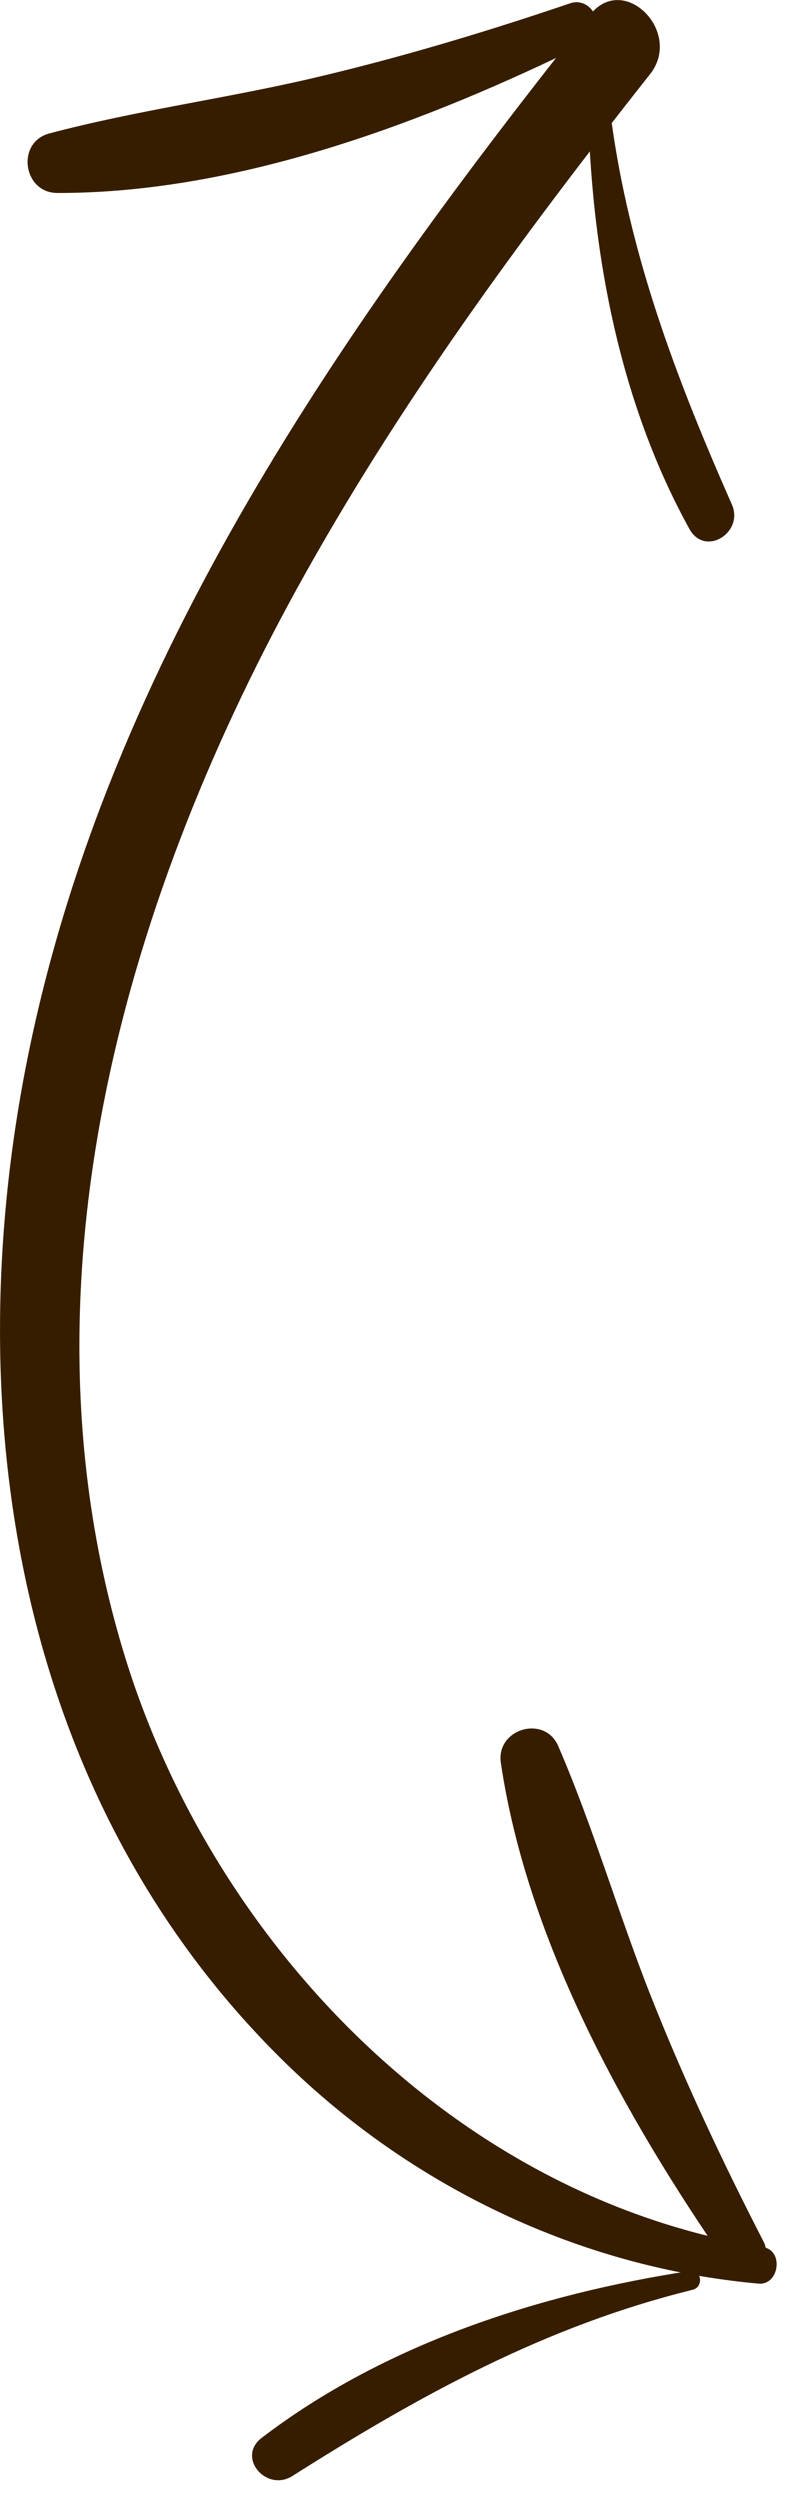
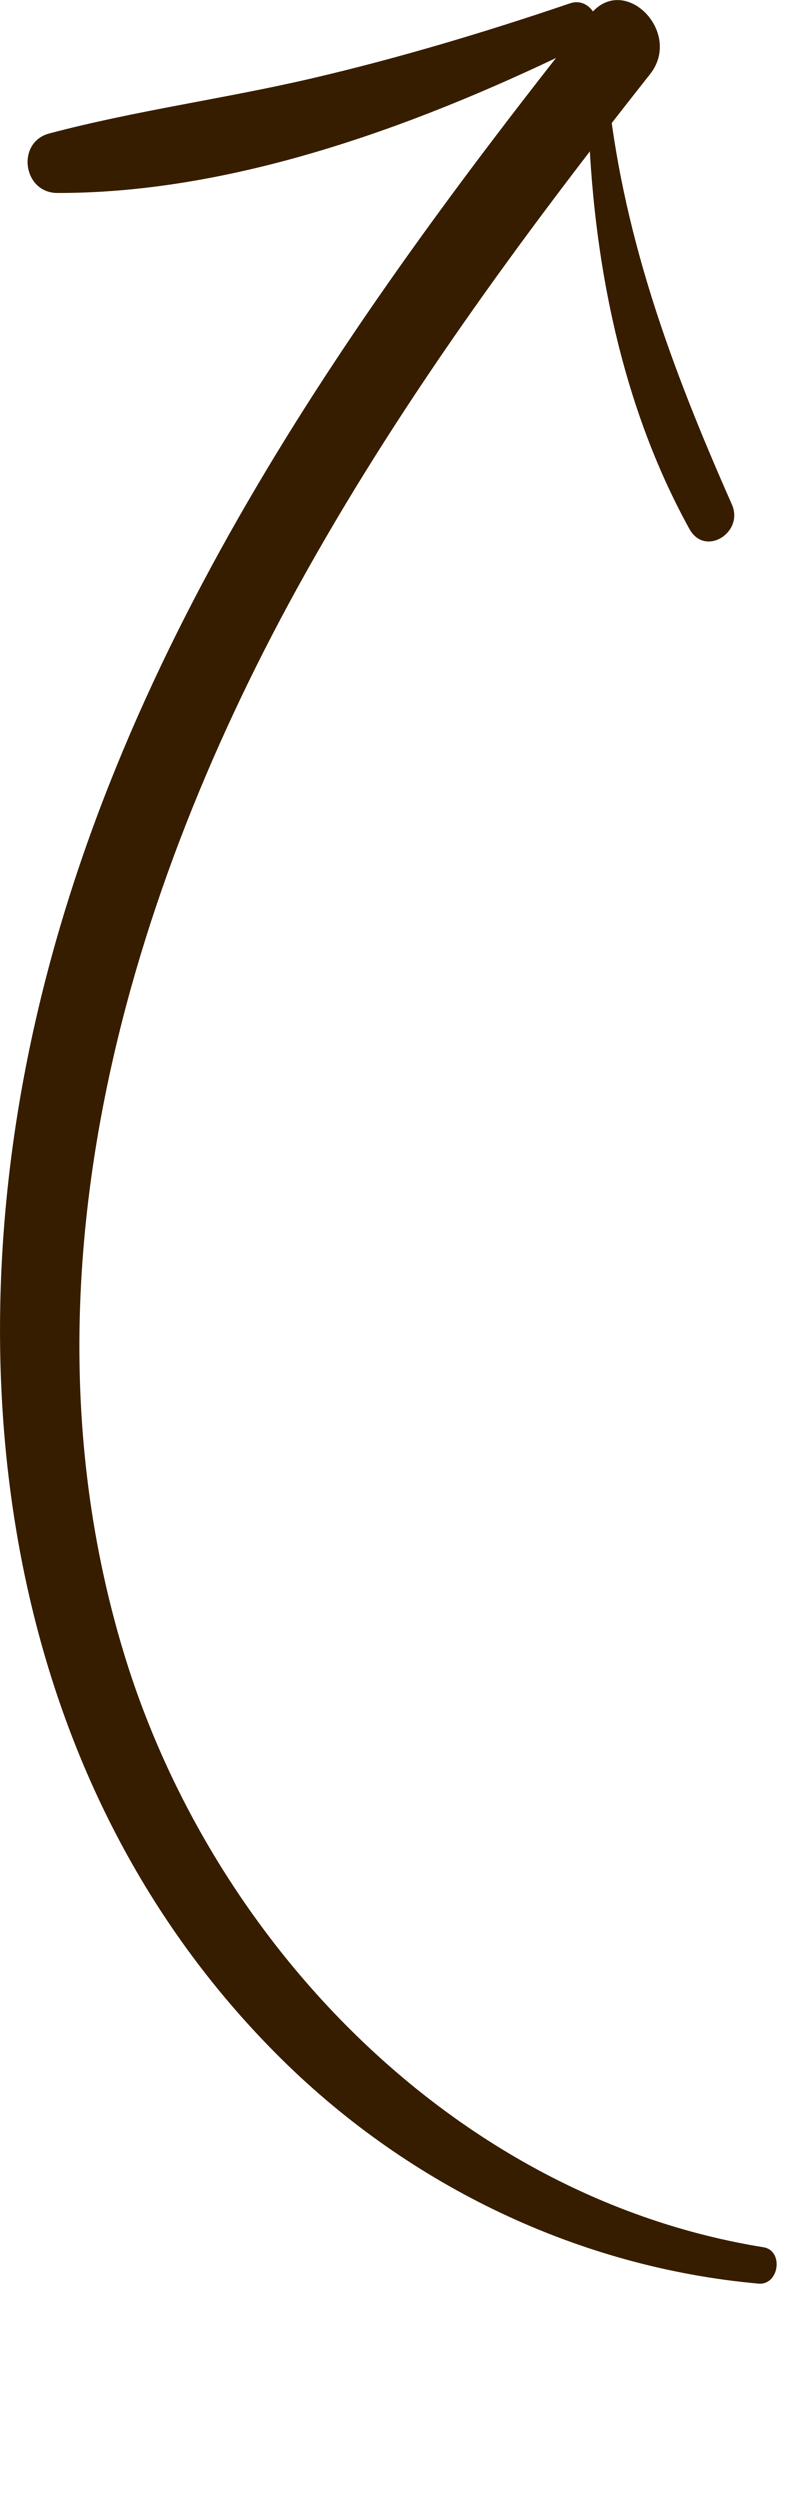
<svg xmlns="http://www.w3.org/2000/svg" fill="none" height="100%" overflow="visible" preserveAspectRatio="none" style="display: block;" viewBox="0 0 26 81" width="100%">
  <g id="Arrow_">
    <g id="Group">
      <path d="M24.748 72.806C14.785 71.199 6.871 62.958 4.018 53.566C0.467 41.88 3.897 29.487 9.614 19.093C12.87 13.172 16.887 7.701 21.075 2.402C22.15 1.039 20.229 -0.902 19.134 0.473C11.174 10.492 3.548 21.343 0.934 34.08C-1.433 45.609 0.489 58.205 9.164 66.747C13.31 70.83 18.768 73.46 24.587 73.985C25.257 74.048 25.421 72.916 24.748 72.806Z" fill="#371D00" id="Vector" />
    </g>
    <g id="Group_2">
-       <path d="M18.48 0.108C15.739 1.039 12.943 1.877 10.123 2.536C7.295 3.196 4.401 3.58 1.597 4.324C0.518 4.611 0.741 6.249 1.858 6.252C7.723 6.265 13.836 3.952 19.024 1.396C19.738 1.04 19.241 -0.151 18.48 0.108Z" fill="#371D00" id="Vector_2" />
+       <path d="M18.48 0.108C15.739 1.039 12.943 1.877 10.123 2.536C7.295 3.196 4.401 3.58 1.597 4.324C0.518 4.611 0.741 6.249 1.858 6.252C7.723 6.265 13.836 3.952 19.024 1.396C19.738 1.04 19.241 -0.151 18.48 0.108" fill="#371D00" id="Vector_2" />
    </g>
    <g id="Group_3">
      <path d="M19.053 2.61C19.065 7.556 19.933 12.767 22.352 17.141C22.858 18.054 24.129 17.251 23.726 16.341C21.748 11.87 20.128 7.509 19.672 2.607C19.638 2.222 19.053 2.207 19.053 2.61Z" fill="#371D00" id="Vector_3" />
    </g>
    <g id="Group_4">
-       <path d="M24.756 72.628C23.432 70.058 22.192 67.418 21.124 64.73C20.054 62.032 19.246 59.228 18.097 56.568C17.654 55.544 16.074 56.009 16.237 57.114C17.096 62.913 20.281 68.611 23.569 73.358C24.026 74.011 25.125 73.342 24.756 72.628Z" fill="#371D00" id="Vector_4" />
-     </g>
+       </g>
    <g id="Group_5">
-       <path d="M22.354 73.577C17.467 74.324 12.445 75.952 8.483 78.983C7.656 79.617 8.64 80.749 9.479 80.218C13.603 77.606 17.672 75.363 22.45 74.186C22.824 74.095 22.753 73.517 22.354 73.577Z" fill="#371D00" id="Vector_5" />
-     </g>
+       </g>
  </g>
</svg>